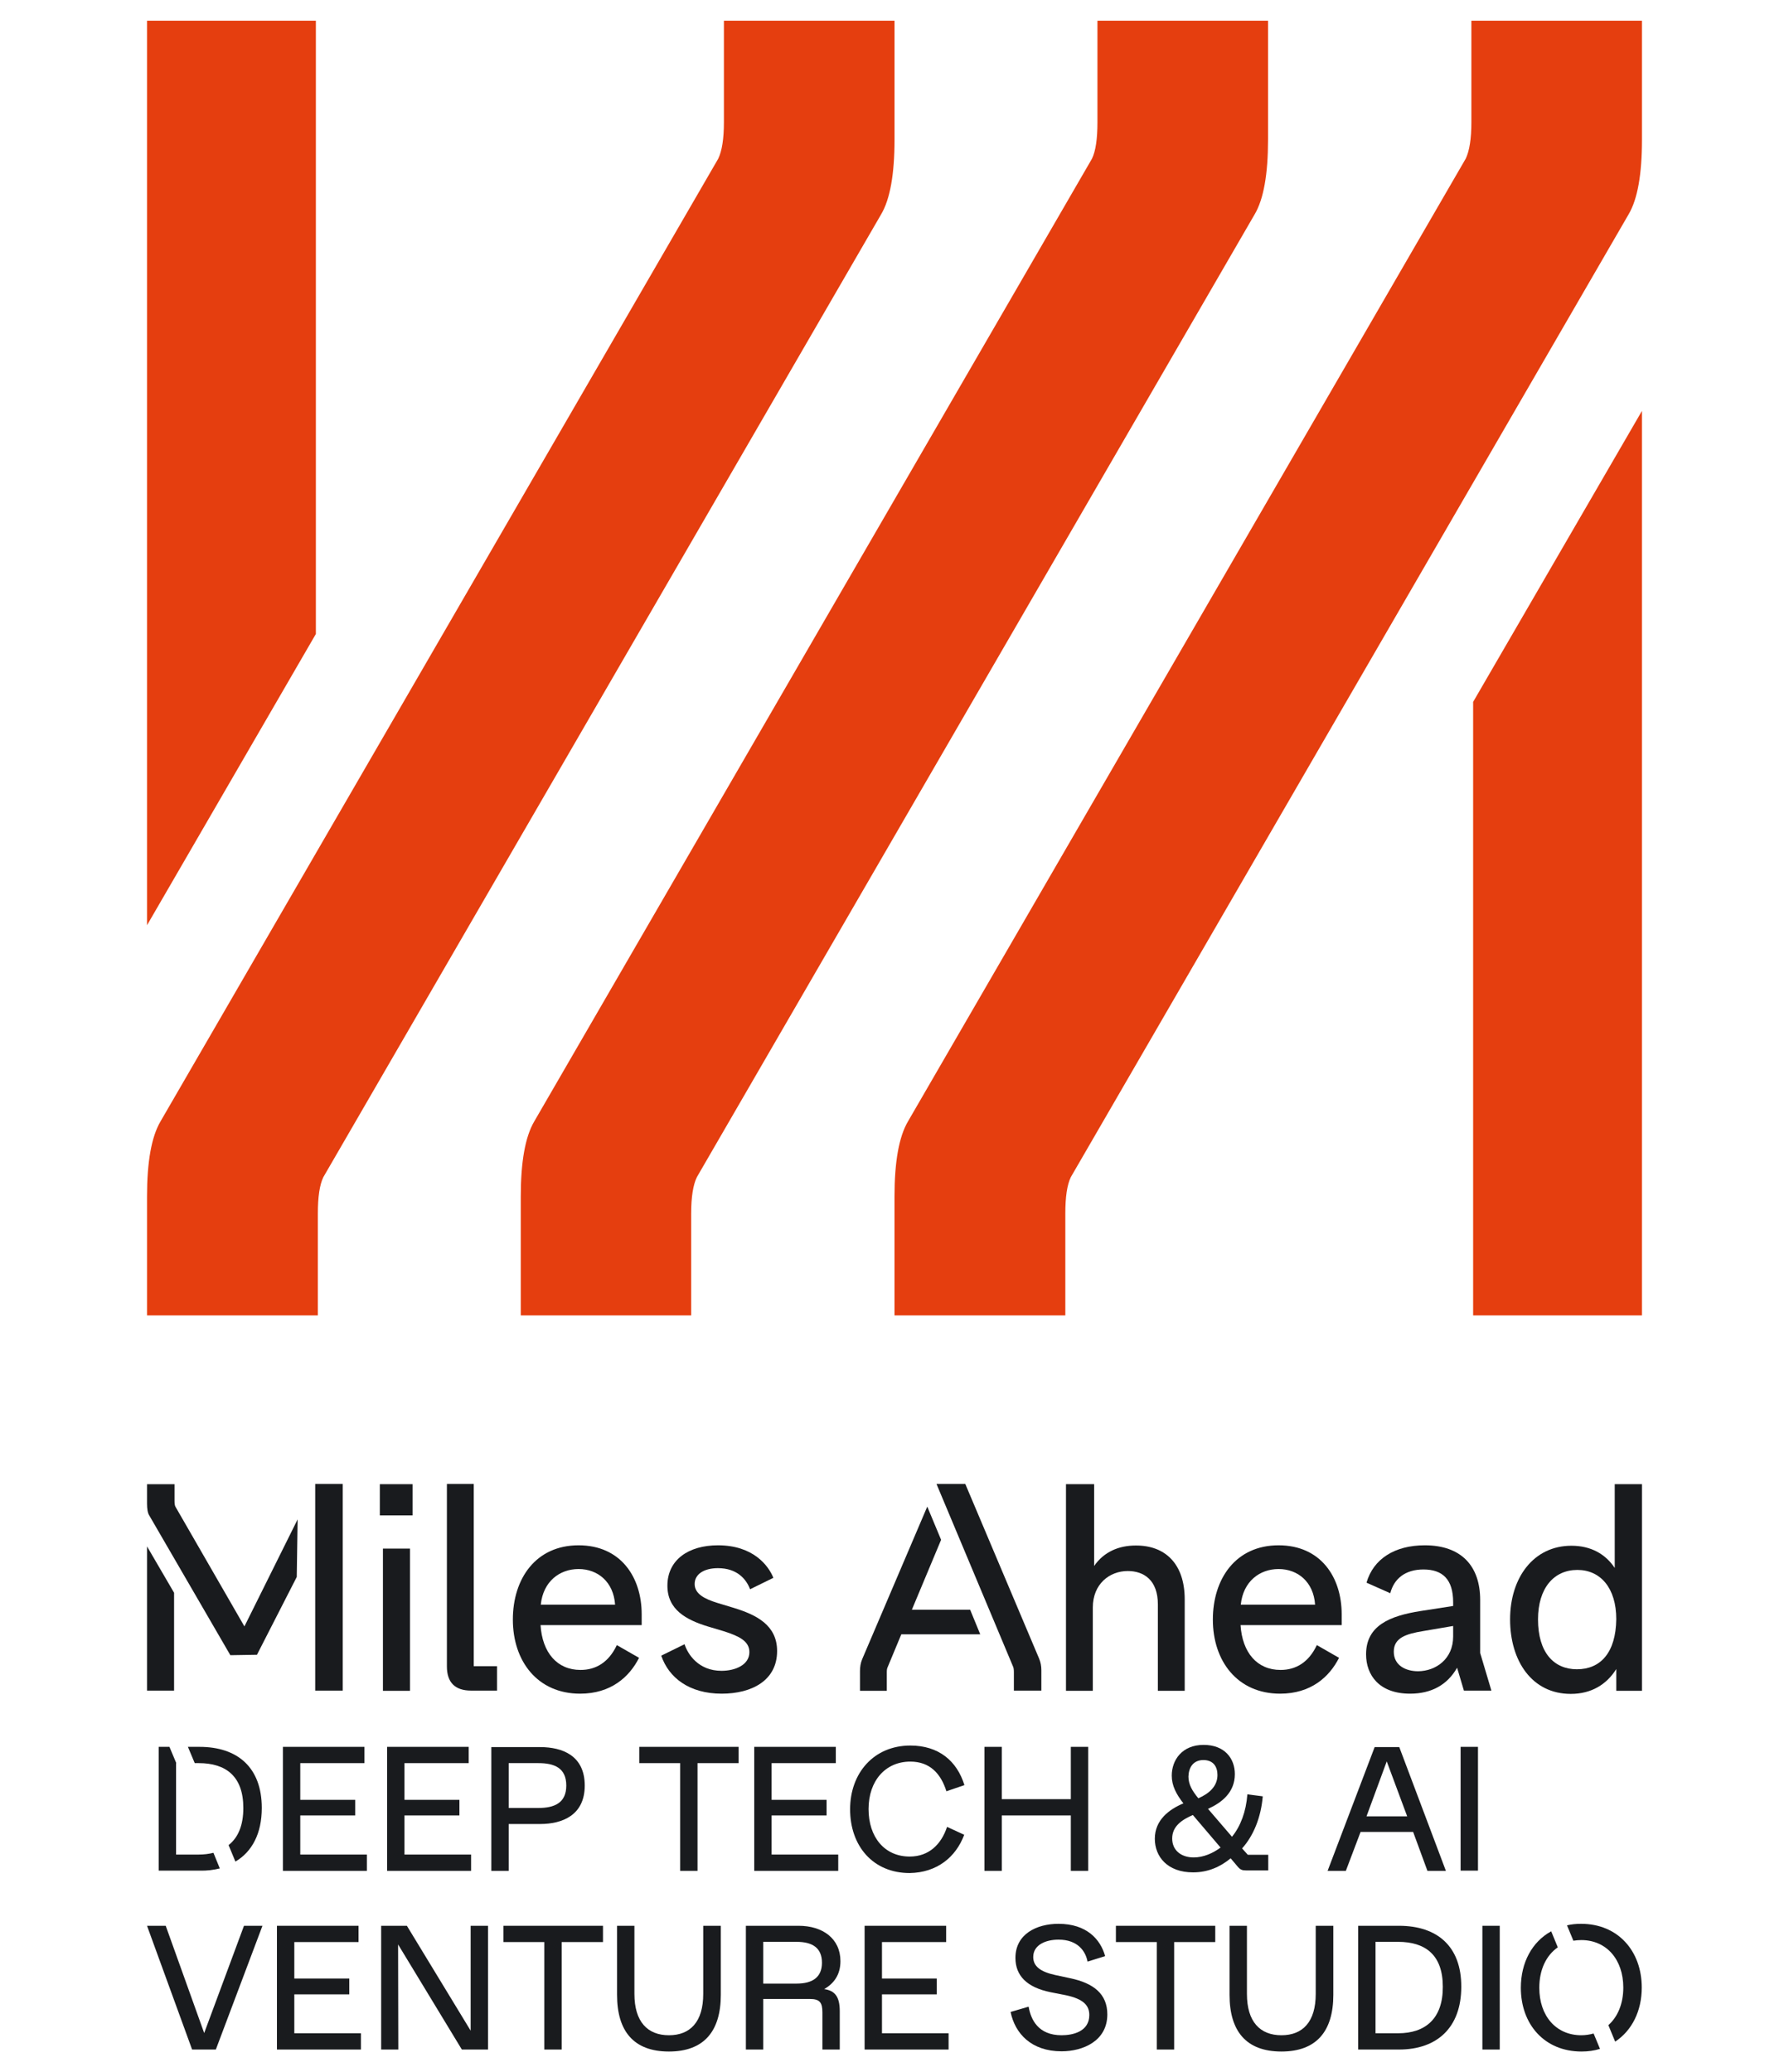
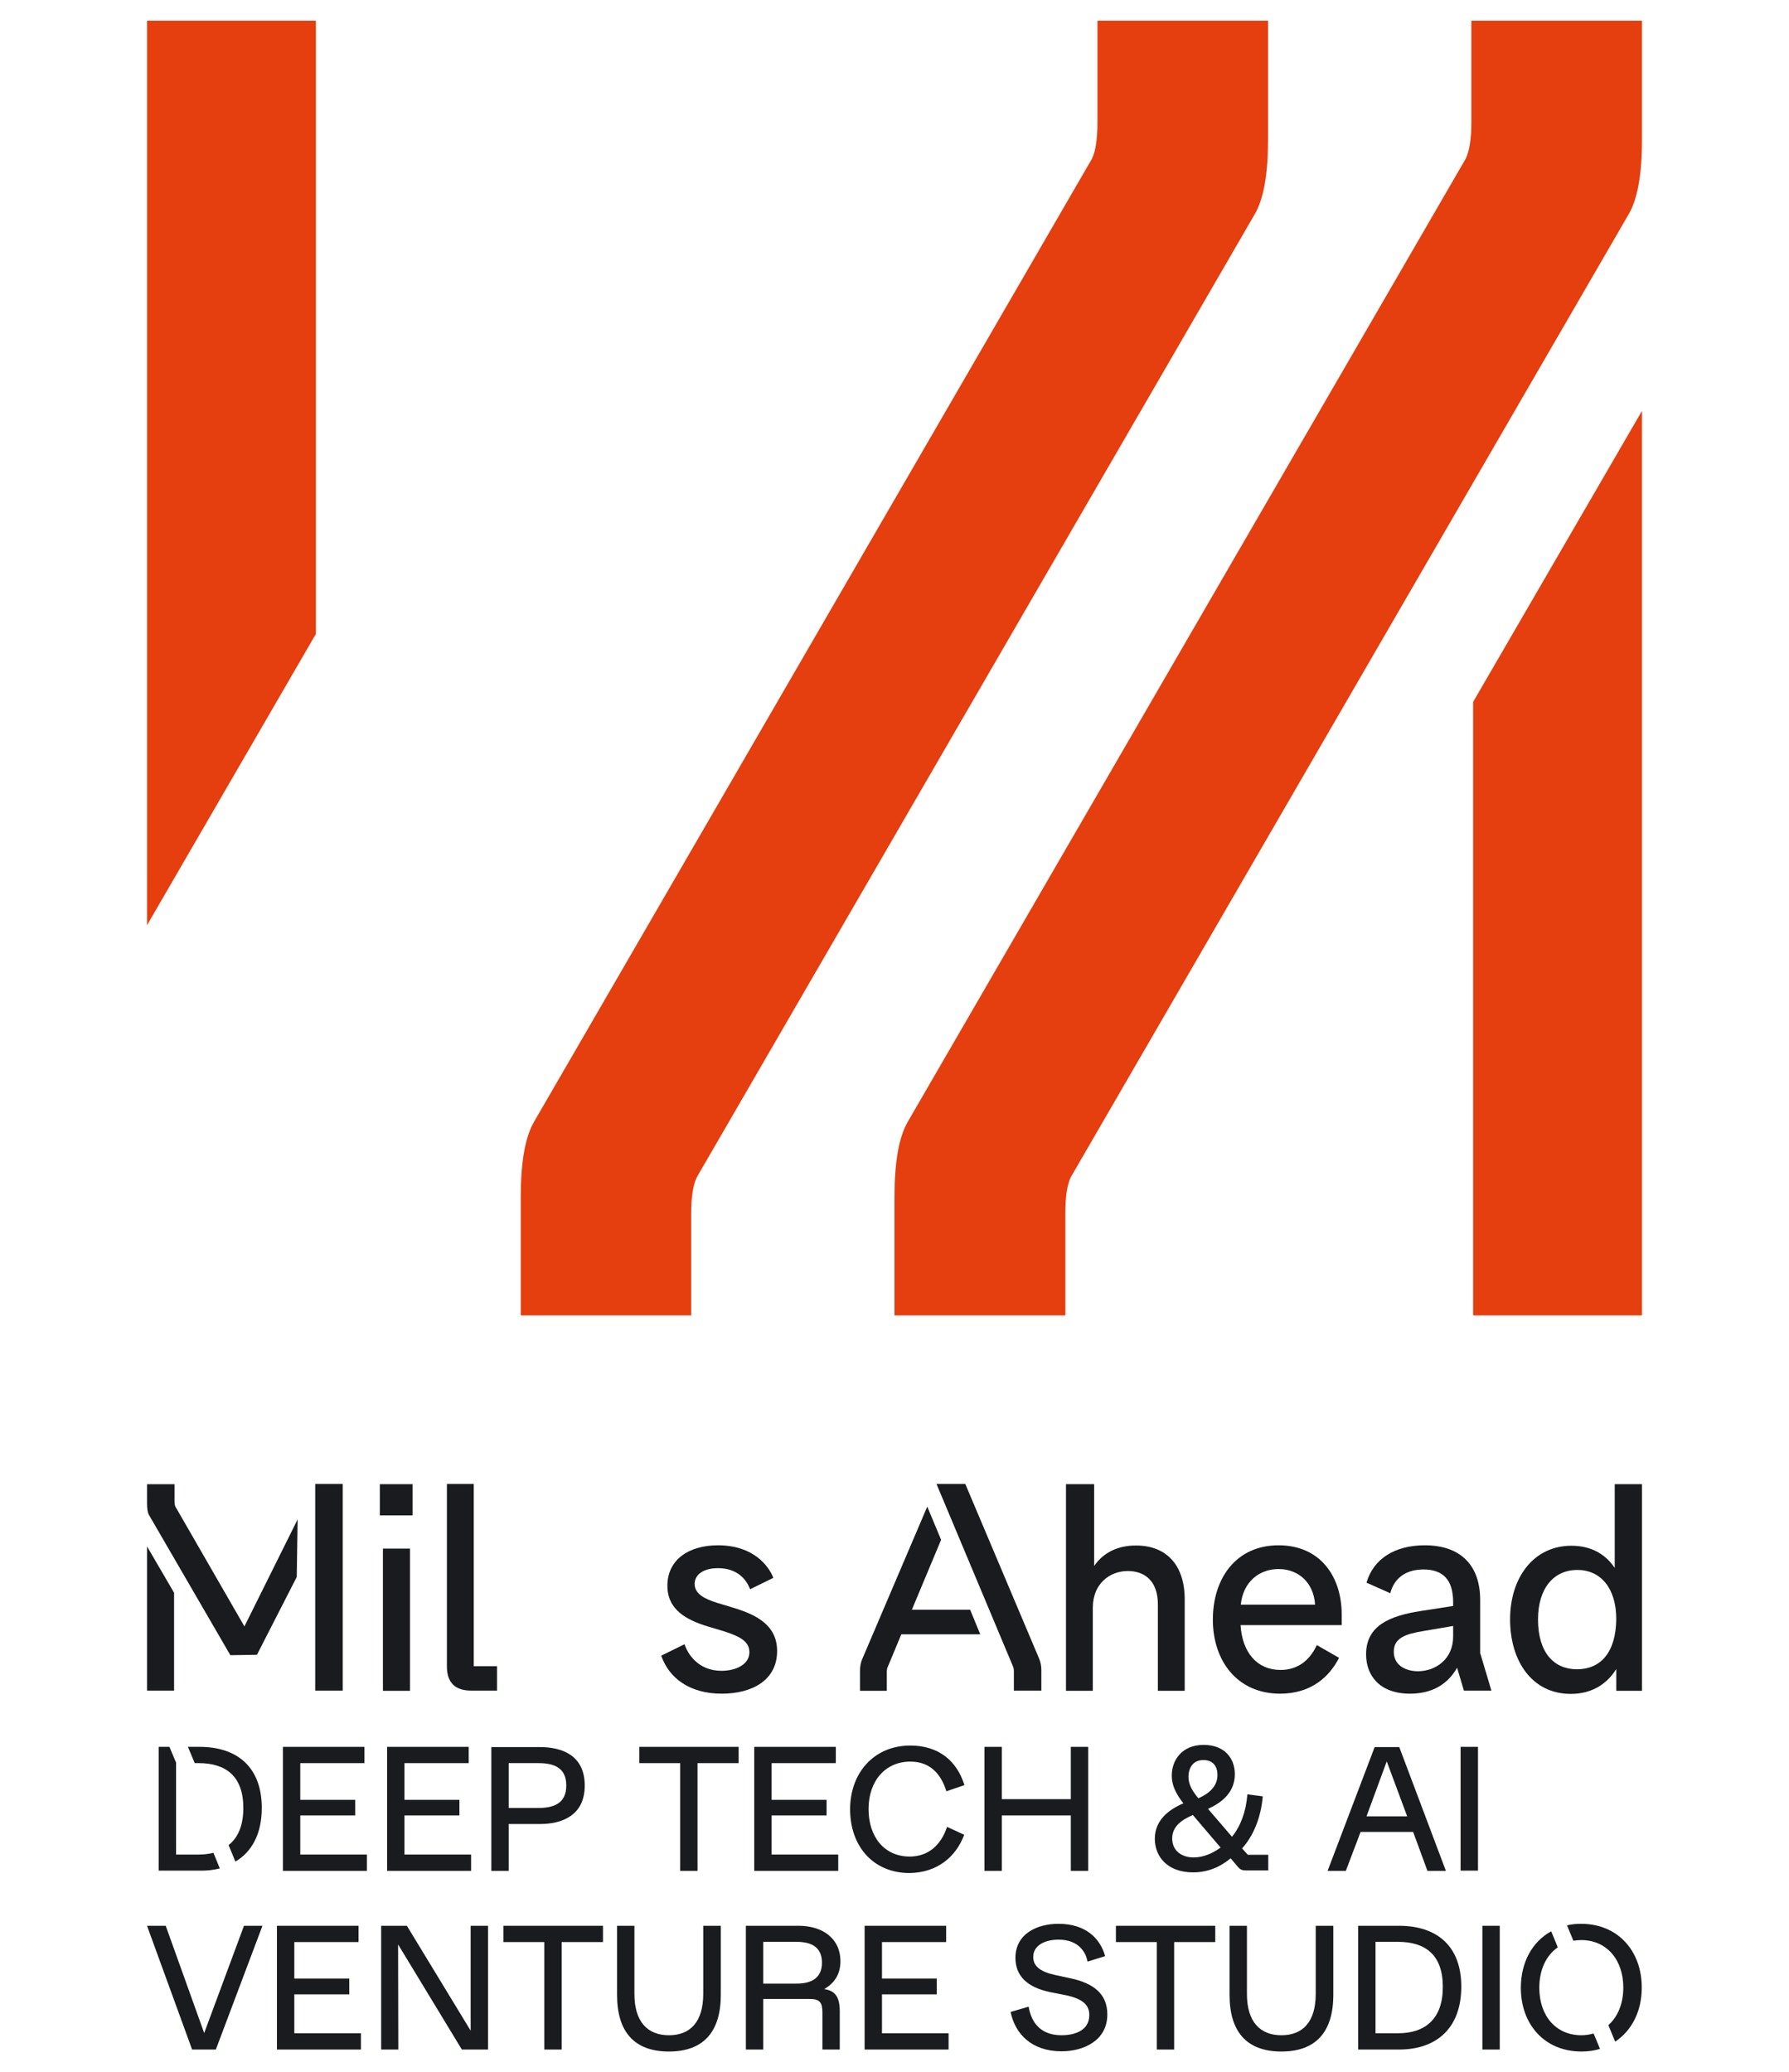
<svg xmlns="http://www.w3.org/2000/svg" width="82" height="95" viewBox="0 0 82 95" fill="none">
  <g clip-path="url(#clip0_459_3712)">
-     <path d="M7.354 51.415L32.919 7.278C33.09 6.926 33.181 6.371 33.181 5.605V0.95H41.001V6.402C41.001 7.984 40.799 9.132 40.386 9.828L14.821 53.964C14.65 54.317 14.569 54.871 14.569 55.637V60.303H6.739V54.851C6.739 53.269 6.941 52.12 7.354 51.415Z" fill="#E53E0F" />
    <path d="M24.485 51.415L50.05 7.278C50.221 6.926 50.302 6.371 50.302 5.605V0.95H58.121V6.402C58.121 7.984 57.92 9.132 57.507 9.828L31.942 53.964C31.77 54.317 31.68 54.871 31.68 55.637V60.303H23.87V54.851C23.87 53.269 24.072 52.12 24.485 51.415Z" fill="#E53E0F" />
    <path d="M41.615 51.415L67.18 7.278C67.351 6.926 67.442 6.371 67.442 5.605V0.95H75.261V6.402C75.261 7.984 75.06 9.132 74.647 9.828L49.082 53.964C48.91 54.317 48.83 54.871 48.83 55.637V60.303H41V54.851C41 53.269 41.202 52.12 41.615 51.415Z" fill="#E53E0F" />
    <path d="M13.602 72.294L11.778 75.861L10.558 75.881L6.84 69.472C6.769 69.362 6.739 69.17 6.739 68.918V68.042H7.999V68.797C7.999 68.918 8.009 69.009 8.039 69.069L11.203 74.561L13.642 69.654L13.602 72.294ZM7.979 77.504H6.739V70.893L7.979 73.019V77.504ZM15.708 77.504H14.448V68.031H15.708V77.504Z" fill="#191B1E" />
    <path d="M18.912 68.041H17.41V69.472H18.912V68.041Z" fill="#191B1E" />
    <path d="M18.791 70.994H17.552V77.514H18.791V70.994Z" fill="#191B1E" />
    <path d="M21.714 76.385H22.782V77.504H21.593C20.857 77.504 20.484 77.131 20.484 76.395V68.031H21.714V76.385Z" fill="#191B1E" />
-     <path d="M29.412 74.501H24.776C24.857 75.76 25.532 76.557 26.61 76.557C27.306 76.557 27.9 76.214 28.273 75.418L29.291 76.002C28.848 76.879 28.001 77.645 26.59 77.645C24.635 77.645 23.507 76.153 23.507 74.249C23.507 72.375 24.555 70.843 26.52 70.843C28.445 70.843 29.412 72.294 29.412 74.007V74.501ZM24.787 73.564H28.193C28.122 72.516 27.396 71.931 26.52 71.931C25.653 71.931 24.897 72.496 24.787 73.564Z" fill="#191B1E" />
    <path d="M30.309 75.902L31.377 75.378C31.518 75.821 32.002 76.597 33.07 76.597C33.705 76.597 34.349 76.325 34.349 75.74C34.349 75.226 33.856 75.005 33.211 74.793L32.435 74.561C31.457 74.259 30.581 73.796 30.591 72.677C30.601 71.508 31.558 70.843 32.908 70.843C34.531 70.843 35.226 71.78 35.448 72.334L34.38 72.858C34.208 72.395 33.785 71.891 32.908 71.891C32.274 71.891 31.84 72.163 31.84 72.617C31.84 73.07 32.294 73.302 32.878 73.483L33.644 73.715C34.652 74.027 35.619 74.491 35.619 75.69C35.619 77.04 34.46 77.645 33.08 77.645C31.588 77.645 30.651 76.909 30.309 75.902Z" fill="#191B1E" />
    <path d="M44.93 74.924H41.312L40.688 76.425C40.657 76.486 40.647 76.556 40.647 76.657V77.514H39.418V76.607C39.418 76.415 39.448 76.234 39.519 76.063L42.502 69.069L43.136 70.591L41.796 73.796H44.467L44.93 74.924ZM47.731 77.504H46.472V76.667C46.472 76.546 46.462 76.456 46.431 76.395L42.925 68.031H44.245L47.631 76.043C47.701 76.214 47.731 76.385 47.731 76.567V77.504Z" fill="#191B1E" />
    <path d="M54.302 73.322V77.514H53.072V73.553C53.072 72.445 52.438 72.022 51.692 72.022C50.856 72.022 50.09 72.616 50.09 73.695V77.514H48.86V68.041H50.15V71.79C50.604 71.135 51.289 70.853 52.055 70.853C53.405 70.843 54.302 71.689 54.302 73.322Z" fill="#191B1E" />
    <path d="M61.497 74.501H56.861C56.942 75.76 57.617 76.557 58.696 76.557C59.391 76.557 59.985 76.214 60.358 75.418L61.376 76.002C60.932 76.879 60.086 77.645 58.675 77.645C56.72 77.645 55.592 76.153 55.592 74.249C55.592 72.375 56.64 70.843 58.605 70.843C60.529 70.843 61.497 72.294 61.497 74.007V74.501ZM56.872 73.564H60.278C60.207 72.516 59.481 71.931 58.605 71.931C57.738 71.931 56.982 72.496 56.872 73.564Z" fill="#191B1E" />
    <path d="M68.359 77.504H67.099L66.787 76.456C66.334 77.252 65.598 77.645 64.631 77.645C63.21 77.645 62.615 76.788 62.615 75.841C62.615 74.521 63.703 74.078 65.114 73.856L66.606 73.624V73.453C66.606 72.405 66.122 71.951 65.245 71.951C64.409 71.951 63.895 72.375 63.724 73.04L62.635 72.556C62.948 71.468 63.925 70.843 65.306 70.843C66.968 70.843 67.845 71.78 67.845 73.352V75.781L68.359 77.504ZM66.606 75.025V74.541L65.245 74.773C64.439 74.904 63.885 75.085 63.885 75.72C63.885 76.355 64.439 76.617 65.003 76.617C65.82 76.607 66.606 76.053 66.606 75.025Z" fill="#191B1E" />
    <path d="M74.012 68.041H75.262V77.514H74.083V76.516C73.64 77.222 72.944 77.655 71.997 77.655C70.224 77.655 69.216 76.153 69.216 74.239C69.216 72.324 70.294 70.863 72.027 70.863C72.924 70.863 73.589 71.246 74.012 71.881V68.041ZM74.083 74.229C74.083 72.798 73.357 71.972 72.299 71.972C71.221 71.972 70.496 72.808 70.496 74.239C70.496 75.76 71.221 76.526 72.279 76.526C73.357 76.526 74.063 75.77 74.083 74.229Z" fill="#191B1E" />
    <path d="M10.075 85.656L9.783 84.94C9.581 84.991 9.349 85.021 9.107 85.021H8.07V80.829H8.08L7.767 80.083H7.273V85.757H9.158C9.48 85.767 9.793 85.726 10.075 85.656Z" fill="#191B1E" />
    <path d="M9.107 80.829C10.357 80.829 11.153 81.433 11.153 82.885C11.153 83.691 10.911 84.245 10.477 84.588L10.79 85.343C11.556 84.89 11.999 84.053 11.999 82.885C11.999 81.02 10.881 80.083 9.147 80.083H8.613L8.926 80.829H9.107Z" fill="#191B1E" />
    <path d="M13.763 83.227H16.282V82.512H13.763V80.829H16.705V80.083H12.967V85.767H16.816V85.021H13.763V83.227Z" fill="#191B1E" />
    <path d="M21.593 85.021H18.539V83.227H21.058V82.512H18.539V80.829H21.482V80.083H17.743V85.767H21.593V85.021Z" fill="#191B1E" />
    <path d="M23.316 83.62H24.757C25.774 83.62 26.802 83.217 26.802 81.857C26.802 80.487 25.784 80.094 24.757 80.094H22.52V85.767H23.316V83.62ZM23.316 80.829H24.676C25.401 80.829 25.956 81.041 25.956 81.857C25.956 82.663 25.401 82.885 24.676 82.885H23.316V80.829Z" fill="#191B1E" />
    <path d="M31.175 85.767H31.971V80.829H33.855V80.083H29.301V80.829H31.175V85.767Z" fill="#191B1E" />
    <path d="M38.421 85.021H35.367V83.227H37.887V82.512H35.367V80.829H38.31V80.083H34.571V85.767H38.421V85.021Z" fill="#191B1E" />
    <path d="M44.195 84.114L43.409 83.751C43.147 84.547 42.582 85.112 41.696 85.112C40.547 85.112 39.811 84.225 39.811 82.935C39.811 81.635 40.587 80.759 41.726 80.759C42.623 80.759 43.127 81.313 43.379 82.119L44.205 81.837C43.862 80.728 43.026 80.023 41.726 80.023C40.063 80.023 38.965 81.272 38.965 82.945C38.965 84.628 40.013 85.868 41.696 85.868C42.945 85.847 43.812 85.142 44.195 84.114Z" fill="#191B1E" />
    <path d="M49.082 85.767H49.878V80.083H49.082V82.481H45.918V80.083H45.122V85.767H45.918V83.227H49.082V85.767Z" fill="#191B1E" />
    <path d="M56.932 84.739C57.456 84.154 57.799 83.318 57.879 82.351L57.174 82.26C57.114 83.056 56.862 83.721 56.469 84.205L55.37 82.925C55.975 82.653 56.6 82.189 56.6 81.333C56.6 80.617 56.136 79.993 55.169 79.993C54.171 79.993 53.708 80.698 53.708 81.403C53.708 81.867 53.919 82.26 54.242 82.673C53.597 82.945 52.932 83.429 52.932 84.296C52.932 85.122 53.516 85.837 54.685 85.837C55.37 85.837 55.934 85.585 56.408 85.192L56.731 85.575C56.852 85.716 56.932 85.747 57.114 85.747H58.131V85.031H57.194L56.932 84.739ZM55.159 80.688C55.612 80.688 55.803 80.99 55.803 81.373C55.803 81.887 55.431 82.22 54.927 82.441C54.655 82.109 54.473 81.817 54.473 81.444C54.483 81.051 54.675 80.688 55.159 80.688ZM54.715 85.152C54.131 85.152 53.728 84.82 53.728 84.285C53.728 83.711 54.191 83.419 54.675 83.207L55.945 84.699C55.592 84.961 55.159 85.152 54.715 85.152Z" fill="#191B1E" />
    <path d="M62.363 83.983H64.772L65.427 85.767H66.273L64.137 80.094H63.008L60.852 85.767H61.688L62.363 83.983ZM63.562 80.749L64.499 83.268H62.635L63.562 80.749Z" fill="#191B1E" />
    <path d="M67.744 80.083H66.948V85.757H67.744V80.083Z" fill="#191B1E" />
    <path d="M9.359 93.203L7.596 88.286H6.739L8.805 93.959H9.893L12.03 88.286H11.183L9.359 93.203Z" fill="#191B1E" />
    <path d="M13.49 91.43H16.01V90.704H13.49V89.032H16.433V88.286H12.694V93.959H16.544V93.213H13.49V91.43Z" fill="#191B1E" />
    <path d="M21.572 93.093L18.65 88.286H17.471V93.959H18.257L18.247 89.142L21.169 93.959H22.368V88.286H21.572V93.093Z" fill="#191B1E" />
    <path d="M23.073 89.032H24.948V93.959H25.744V89.032H27.638V88.286H23.073V89.032Z" fill="#191B1E" />
    <path d="M32.233 91.41C32.233 92.689 31.639 93.304 30.661 93.304C29.684 93.304 29.079 92.689 29.079 91.41V88.286H28.283V91.45C28.283 93.123 29.049 94.05 30.661 94.05C32.264 94.05 33.039 93.123 33.039 91.45V88.286H32.233V91.41Z" fill="#191B1E" />
    <path d="M38.522 89.908C38.522 88.87 37.705 88.286 36.607 88.286H34.188V93.959H34.984V91.641H37.121C37.574 91.641 37.695 91.803 37.695 92.256V93.959H38.491V92.206C38.491 91.521 38.26 91.259 37.776 91.188C38.219 90.936 38.522 90.533 38.522 89.908ZM36.516 90.936H34.984V89.022H36.516C37.232 89.022 37.675 89.294 37.675 89.979C37.675 90.654 37.232 90.936 36.516 90.936Z" fill="#191B1E" />
    <path d="M40.426 91.43H42.935V90.704H40.426V89.032H43.368V88.286H39.63V93.959H43.479V93.213H40.426V91.43Z" fill="#191B1E" />
    <path d="M49.072 90.694L48.367 90.543C47.682 90.392 47.359 90.14 47.359 89.717C47.359 89.153 47.944 88.921 48.518 88.921C49.395 88.921 49.758 89.445 49.848 89.928L50.654 89.677C50.443 88.901 49.798 88.195 48.518 88.195C47.51 88.195 46.543 88.669 46.543 89.757C46.543 90.573 47.067 91.108 48.145 91.329L48.861 91.47C49.657 91.642 49.929 91.934 49.929 92.377C49.929 93.143 49.163 93.304 48.659 93.304C47.581 93.304 47.248 92.579 47.148 91.994L46.321 92.236C46.523 93.224 47.269 94.04 48.659 94.04C49.627 94.04 50.755 93.576 50.755 92.347C50.755 91.4 50.11 90.916 49.072 90.694Z" fill="#191B1E" />
    <path d="M51.148 89.032H53.022V93.959H53.818V89.032H55.702V88.286H51.148V89.032Z" fill="#191B1E" />
    <path d="M60.307 91.41C60.307 92.689 59.713 93.304 58.736 93.304C57.758 93.304 57.154 92.689 57.154 91.41V88.286H56.357V91.45C56.357 93.123 57.123 94.05 58.736 94.05C60.338 94.05 61.114 93.123 61.114 91.45V88.286H60.307V91.41Z" fill="#191B1E" />
    <path d="M64.126 88.286H62.252V93.959H64.126C65.87 93.959 66.978 92.951 66.978 91.087C66.988 89.223 65.87 88.286 64.126 88.286ZM64.086 93.213H63.048V89.022H64.086C65.335 89.022 66.132 89.626 66.132 91.077C66.142 92.548 65.325 93.213 64.086 93.213Z" fill="#191B1E" />
    <path d="M68.742 88.286H67.946V93.959H68.742V88.286Z" fill="#191B1E" />
    <path d="M72.48 88.941C73.629 88.941 74.405 89.828 74.405 91.118C74.405 91.853 74.153 92.458 73.72 92.841L74.032 93.597C74.798 93.093 75.251 92.196 75.251 91.118C75.251 89.435 74.153 88.195 72.47 88.195C72.238 88.195 72.027 88.216 71.825 88.266L72.117 88.971C72.238 88.951 72.359 88.941 72.48 88.941Z" fill="#191B1E" />
    <path d="M72.48 93.304C71.321 93.304 70.555 92.417 70.555 91.128C70.555 90.301 70.868 89.646 71.402 89.273L71.1 88.538C70.223 89.022 69.709 89.969 69.709 91.128C69.709 92.81 70.797 94.05 72.49 94.05C72.793 94.05 73.075 94.01 73.337 93.929L73.044 93.224C72.863 93.274 72.672 93.304 72.48 93.304Z" fill="#191B1E" />
    <path d="M14.478 29.064L6.739 42.416V0.95H14.478V29.064Z" fill="#E53E0F" />
    <path d="M67.522 32.178L75.261 18.836V60.303H67.522V32.178Z" fill="#E53E0F" />
  </g>
  <defs>
    <clipPath id="clip0_459_3712">
      <rect width="81.297" height="93.1" fill="white" transform="translate(0.352 0.95)" />
    </clipPath>
  </defs>
</svg>